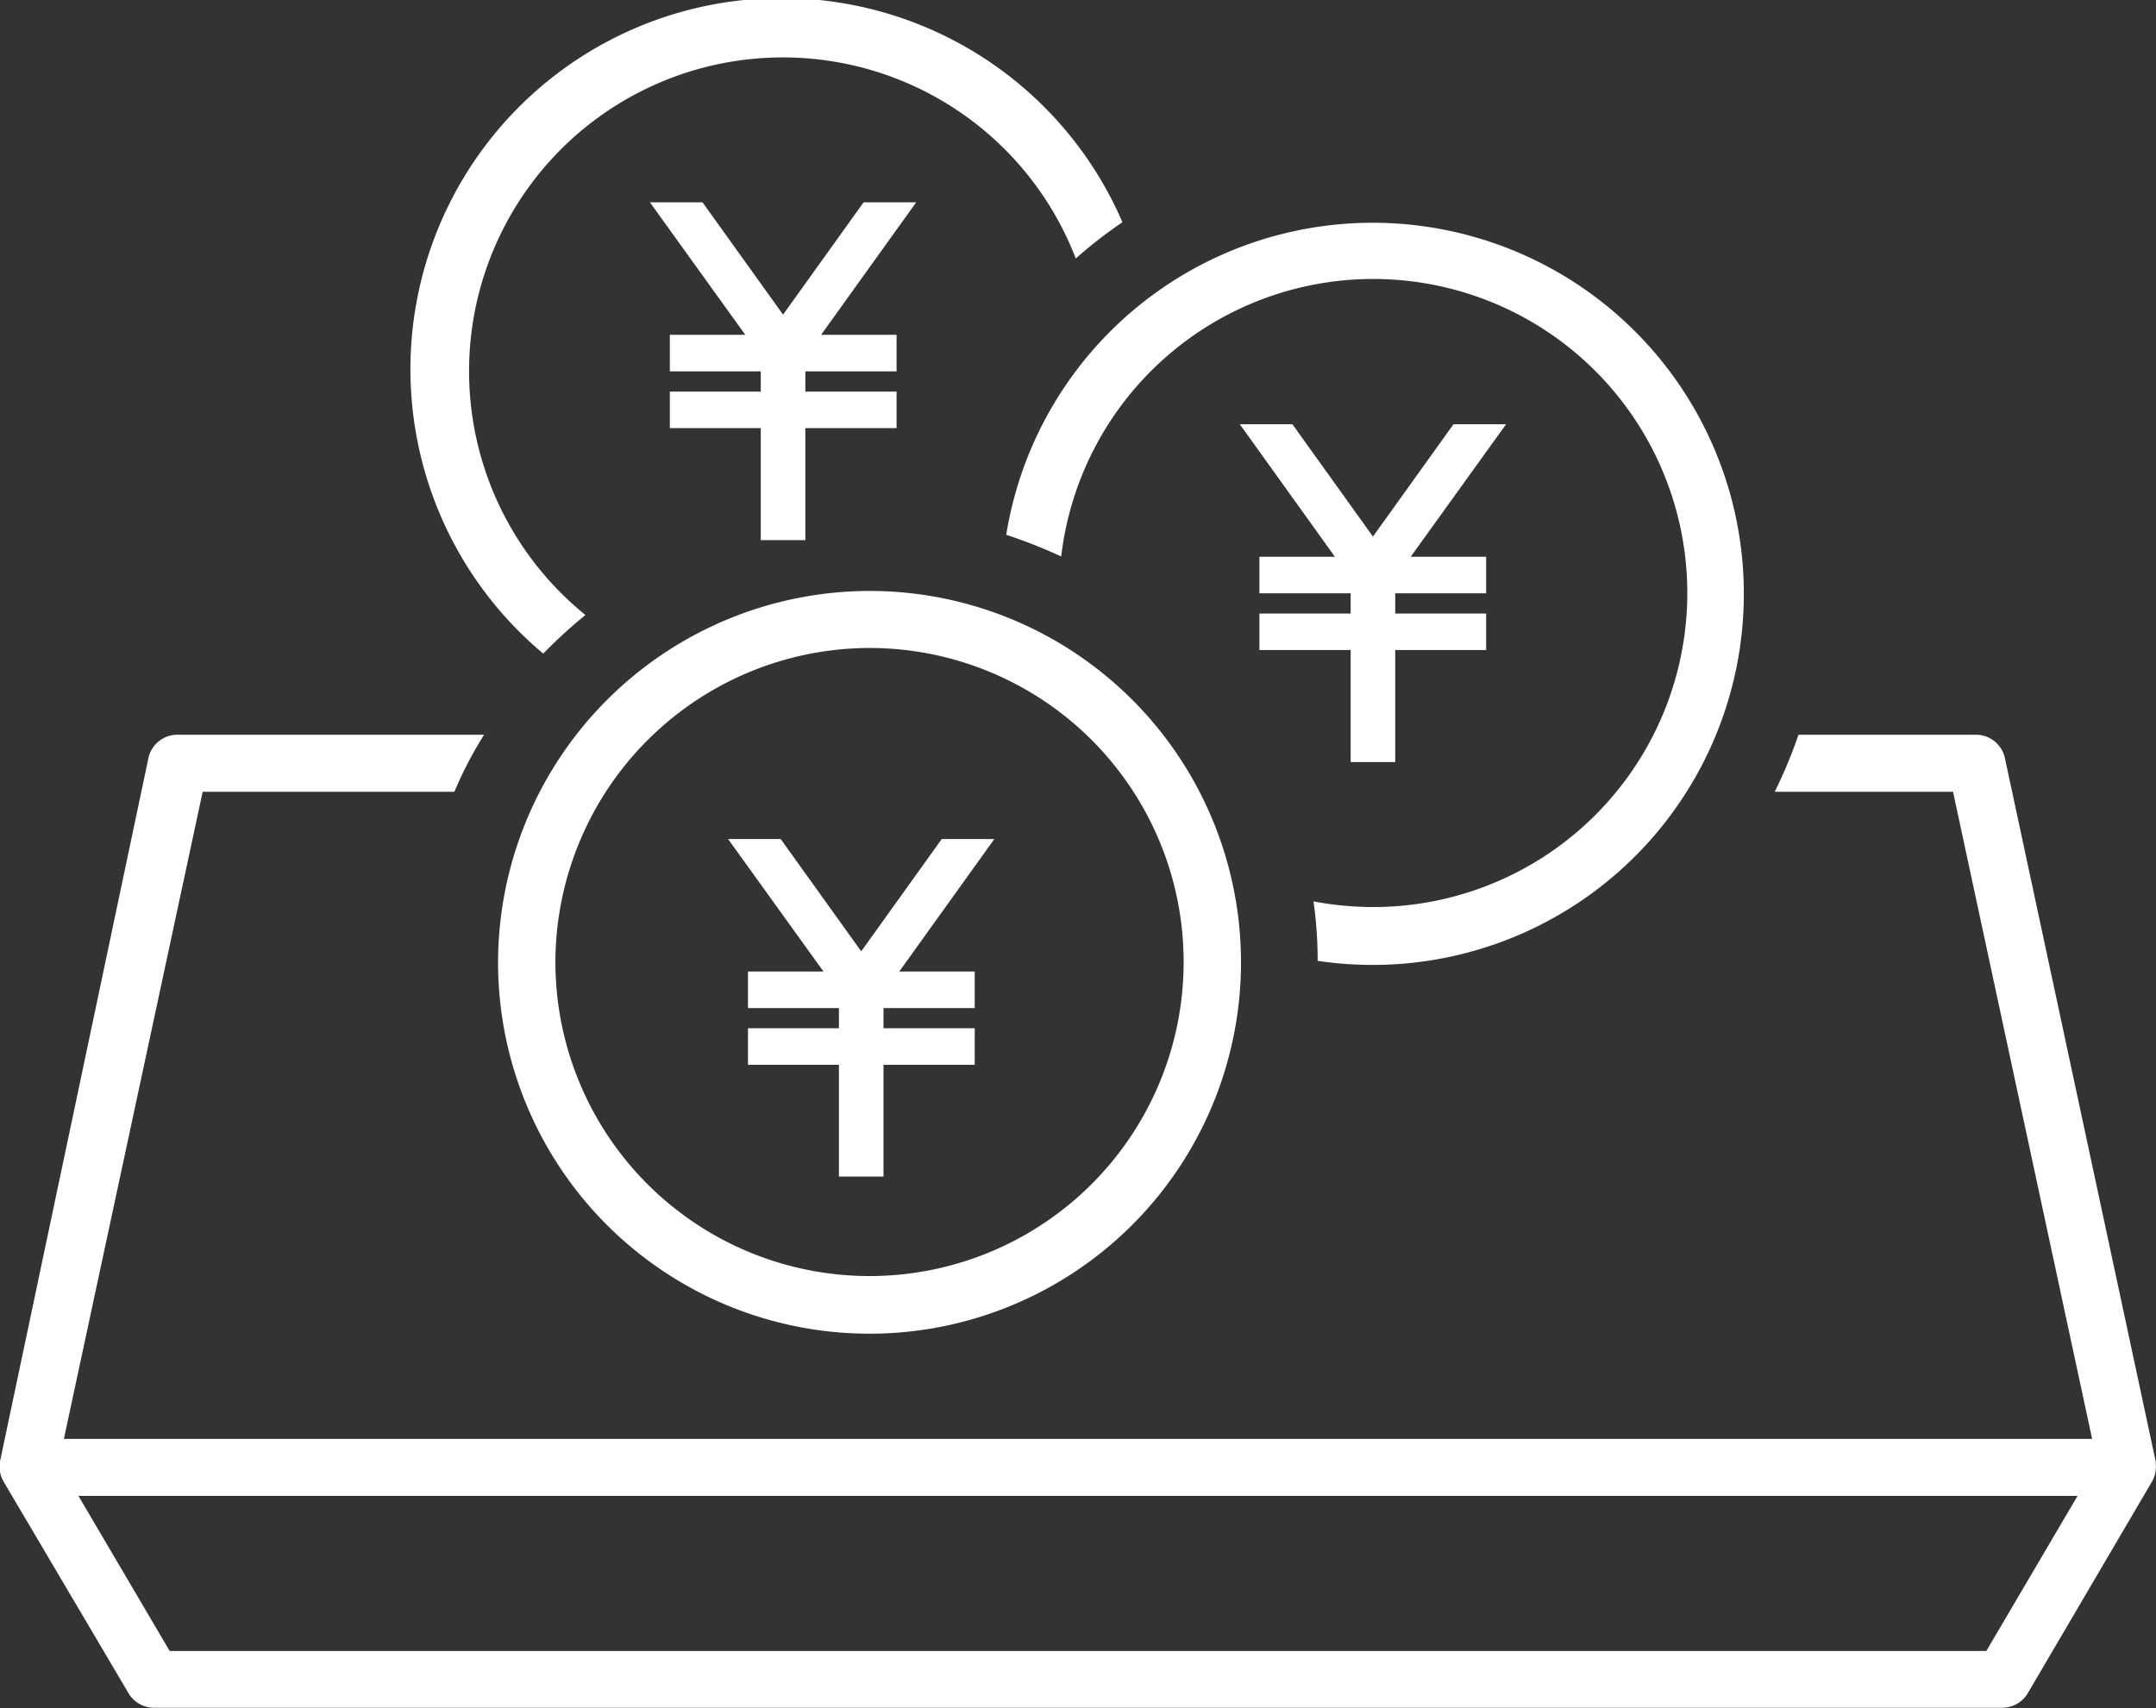
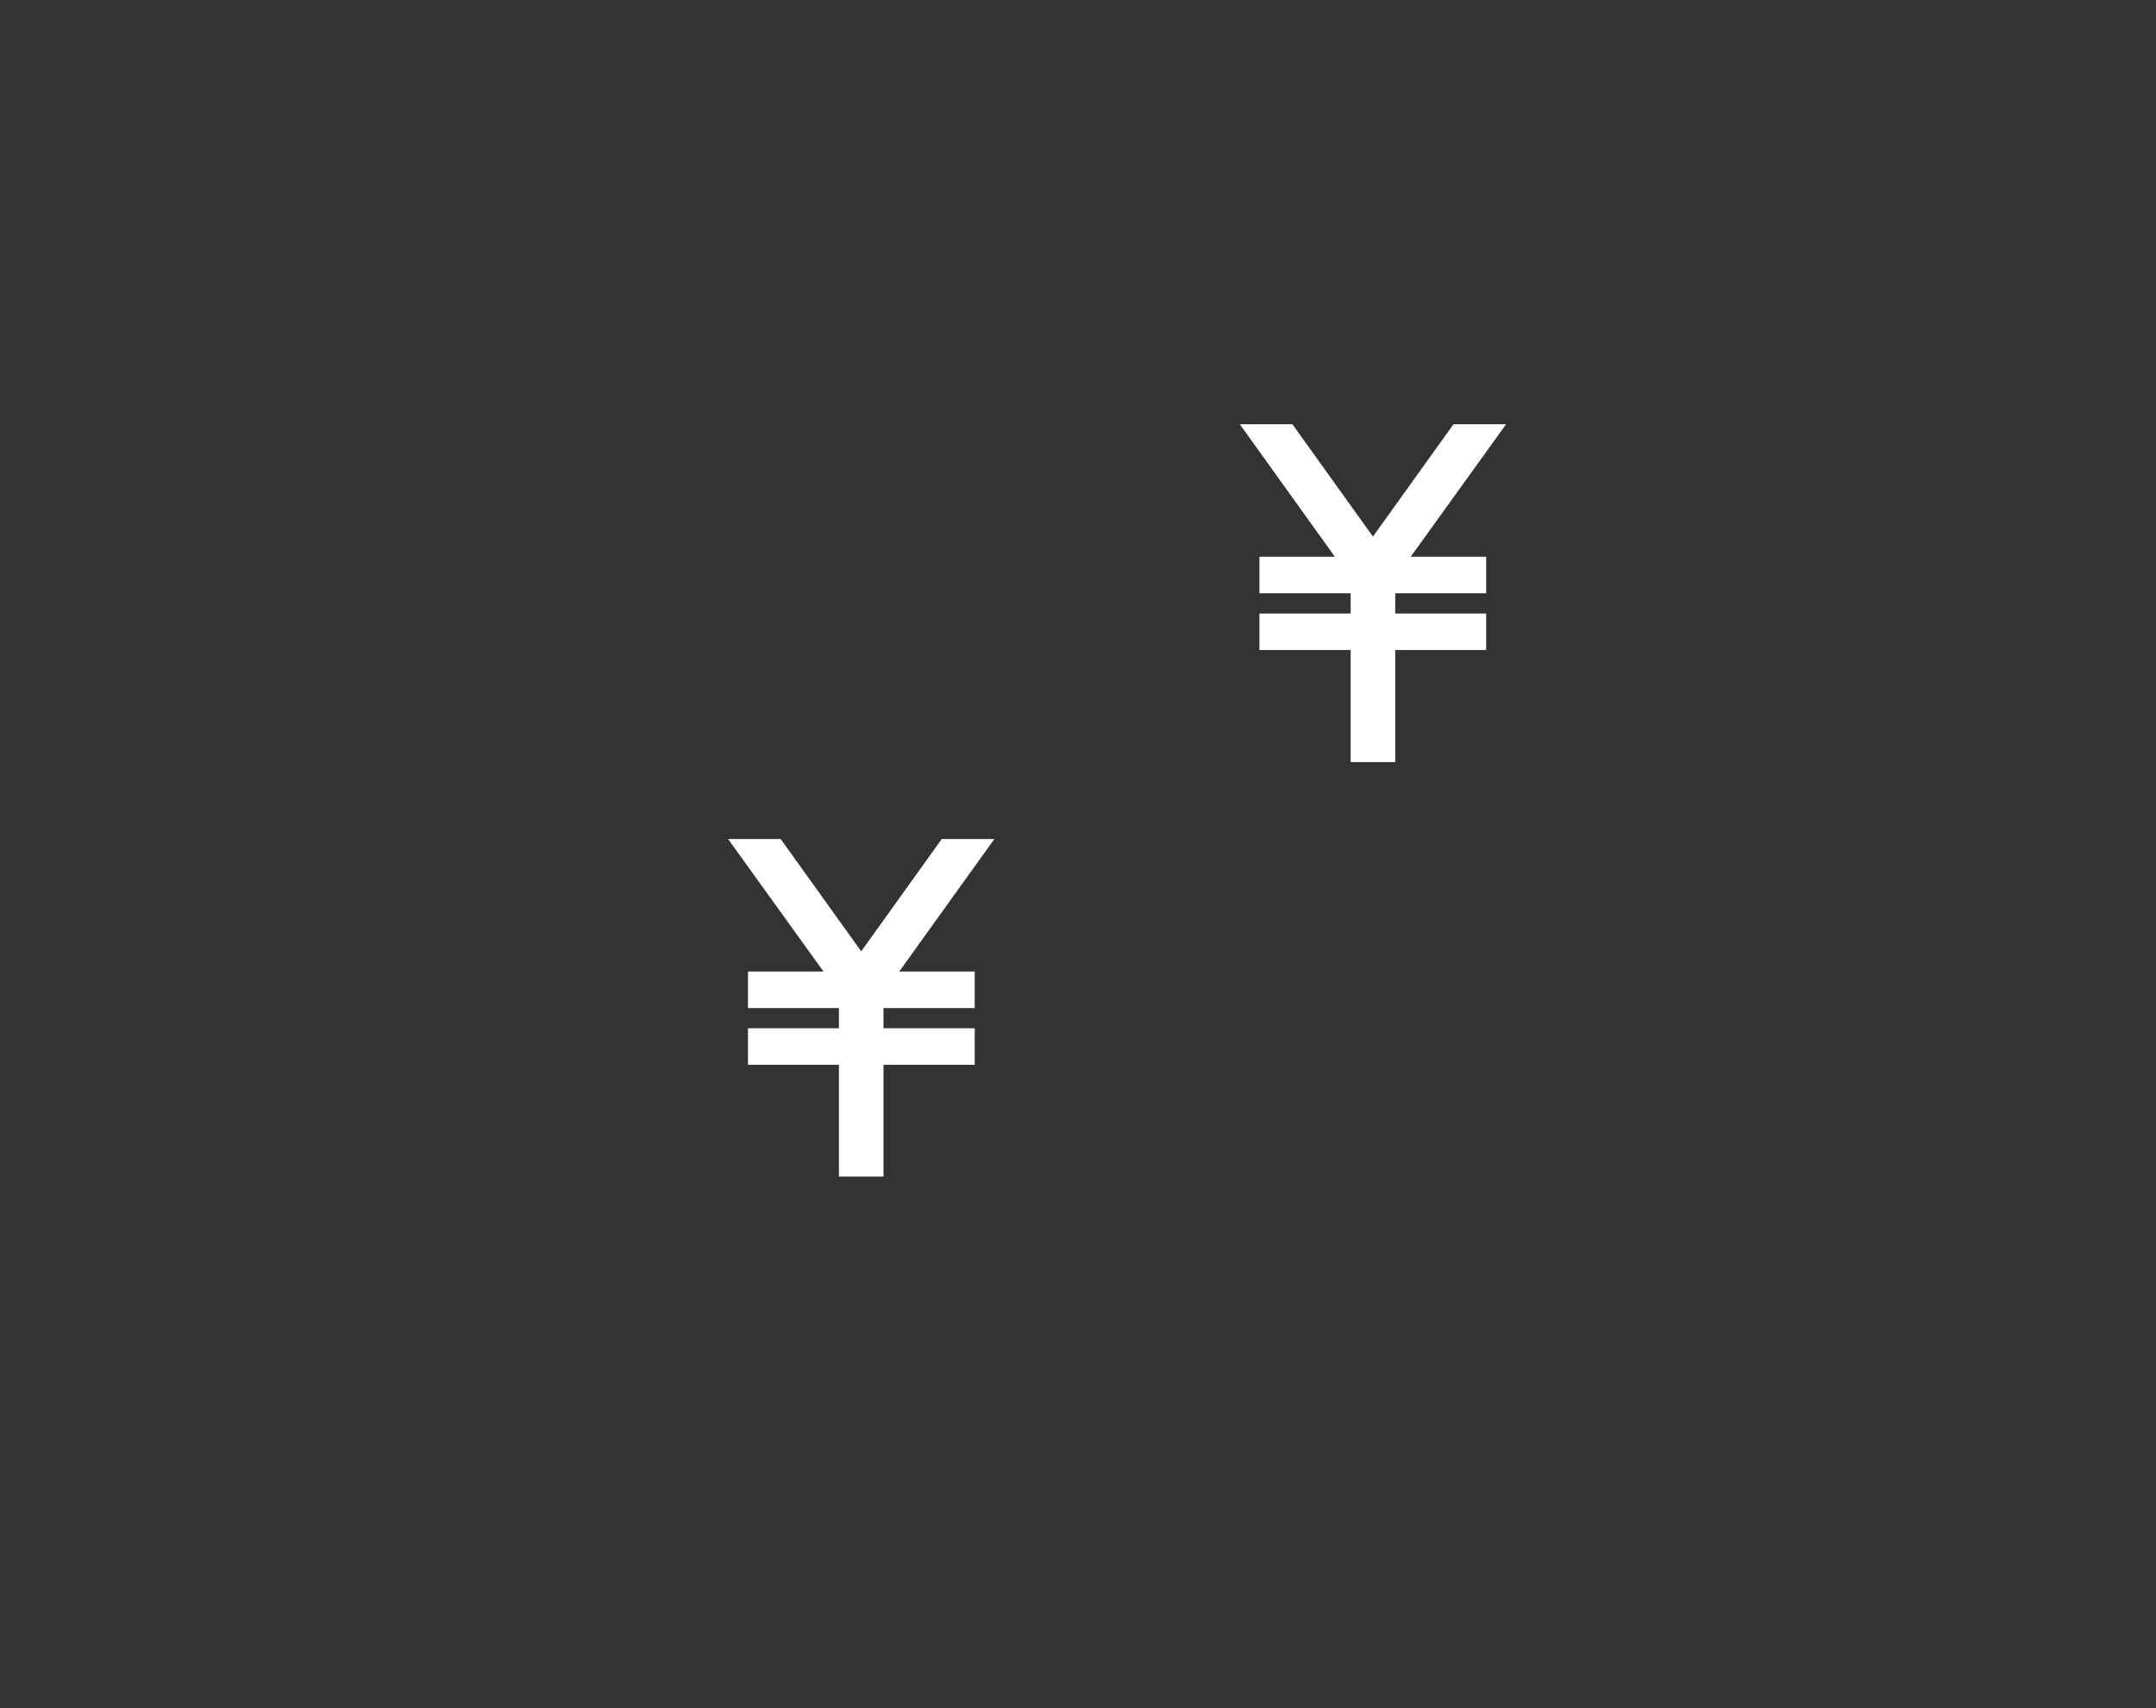
<svg xmlns="http://www.w3.org/2000/svg" width="72.55" height="57.5" viewBox="0 0 72.55 57.5">
  <rect x="0" y="0" width="72.55" height="57.5" fill="#333333" stroke="none" />
  <defs>
    <style>
      .cls-1 {
        fill: #fff;
      }
    </style>
  </defs>
  <g id="レイヤー_2" data-name="レイヤー 2">
    <g id="work">
      <g>
-         <path class="cls-1" d="M72.54,49.25v-.06l-5.08-23.7a1,1,0,0,0-.94-.76h-6a16.18,16.18,0,0,1-.8,1.92h6L70.4,48.43H2.15L6.82,26.65h8.47a13.23,13.23,0,0,1,1-1.92H6a1,1,0,0,0-1,.76L0,49.19s0,0,0,0a1,1,0,0,0,.11.66L4.33,57a1,1,0,0,0,.83.48H67.4a1,1,0,0,0,.83-.48l4.19-7.14A1,1,0,0,0,72.54,49.25Zm-5.7,6.32H5.71L2.64,50.35H69.91Z" />
-         <polygon class="cls-1" points="29.06 6.81 26.35 10.59 23.64 6.81 21.87 6.81 25.08 11.27 22.54 11.27 22.54 12.5 25.6 12.5 25.6 13.18 22.54 13.18 22.54 14.41 25.6 14.41 25.6 18.18 27.1 18.18 27.1 14.41 30.17 14.41 30.17 13.18 27.1 13.18 27.1 12.5 30.17 12.5 30.17 11.27 27.63 11.27 30.83 6.81 29.06 6.81" />
        <polygon class="cls-1" points="42.38 20.65 42.38 21.88 45.45 21.88 45.45 25.65 46.95 25.65 46.95 21.88 50.01 21.88 50.01 20.65 46.95 20.65 46.95 19.97 50.01 19.97 50.01 18.74 47.47 18.74 50.68 14.28 48.91 14.28 46.2 18.06 43.49 14.28 41.72 14.28 44.92 18.74 42.38 18.74 42.38 19.97 45.45 19.97 45.45 20.65 42.38 20.65" />
-         <path class="cls-1" d="M18.28,22A16.08,16.08,0,0,1,19.7,20.7a10.56,10.56,0,1,1,16.5-12,15.35,15.35,0,0,1,1.57-1.22A12.49,12.49,0,1,0,18.28,22Z" />
-         <path class="cls-1" d="M33.86,18a17.33,17.33,0,0,1,1.85.73A10.57,10.57,0,1,1,46.2,30.53a10.91,10.91,0,0,1-2-.19,14.42,14.42,0,0,1,.14,2A12.49,12.49,0,1,0,33.86,18Z" />
-         <path class="cls-1" d="M16.76,32.38A12.5,12.5,0,1,0,29.25,19.89,12.52,12.52,0,0,0,16.76,32.38ZM29.25,21.81A10.57,10.57,0,1,1,18.69,32.38,10.59,10.59,0,0,1,29.25,21.81Z" />
        <polygon class="cls-1" points="25.17 32.7 25.17 33.93 28.23 33.93 28.23 34.61 25.17 34.61 25.17 35.84 28.23 35.84 28.23 39.6 29.73 39.6 29.73 35.84 32.8 35.84 32.8 34.61 29.73 34.61 29.73 33.93 32.8 33.93 32.8 32.7 30.26 32.7 33.46 28.24 31.69 28.24 28.98 32.02 26.27 28.24 24.5 28.24 27.71 32.7 25.17 32.7" />
      </g>
    </g>
  </g>
</svg>